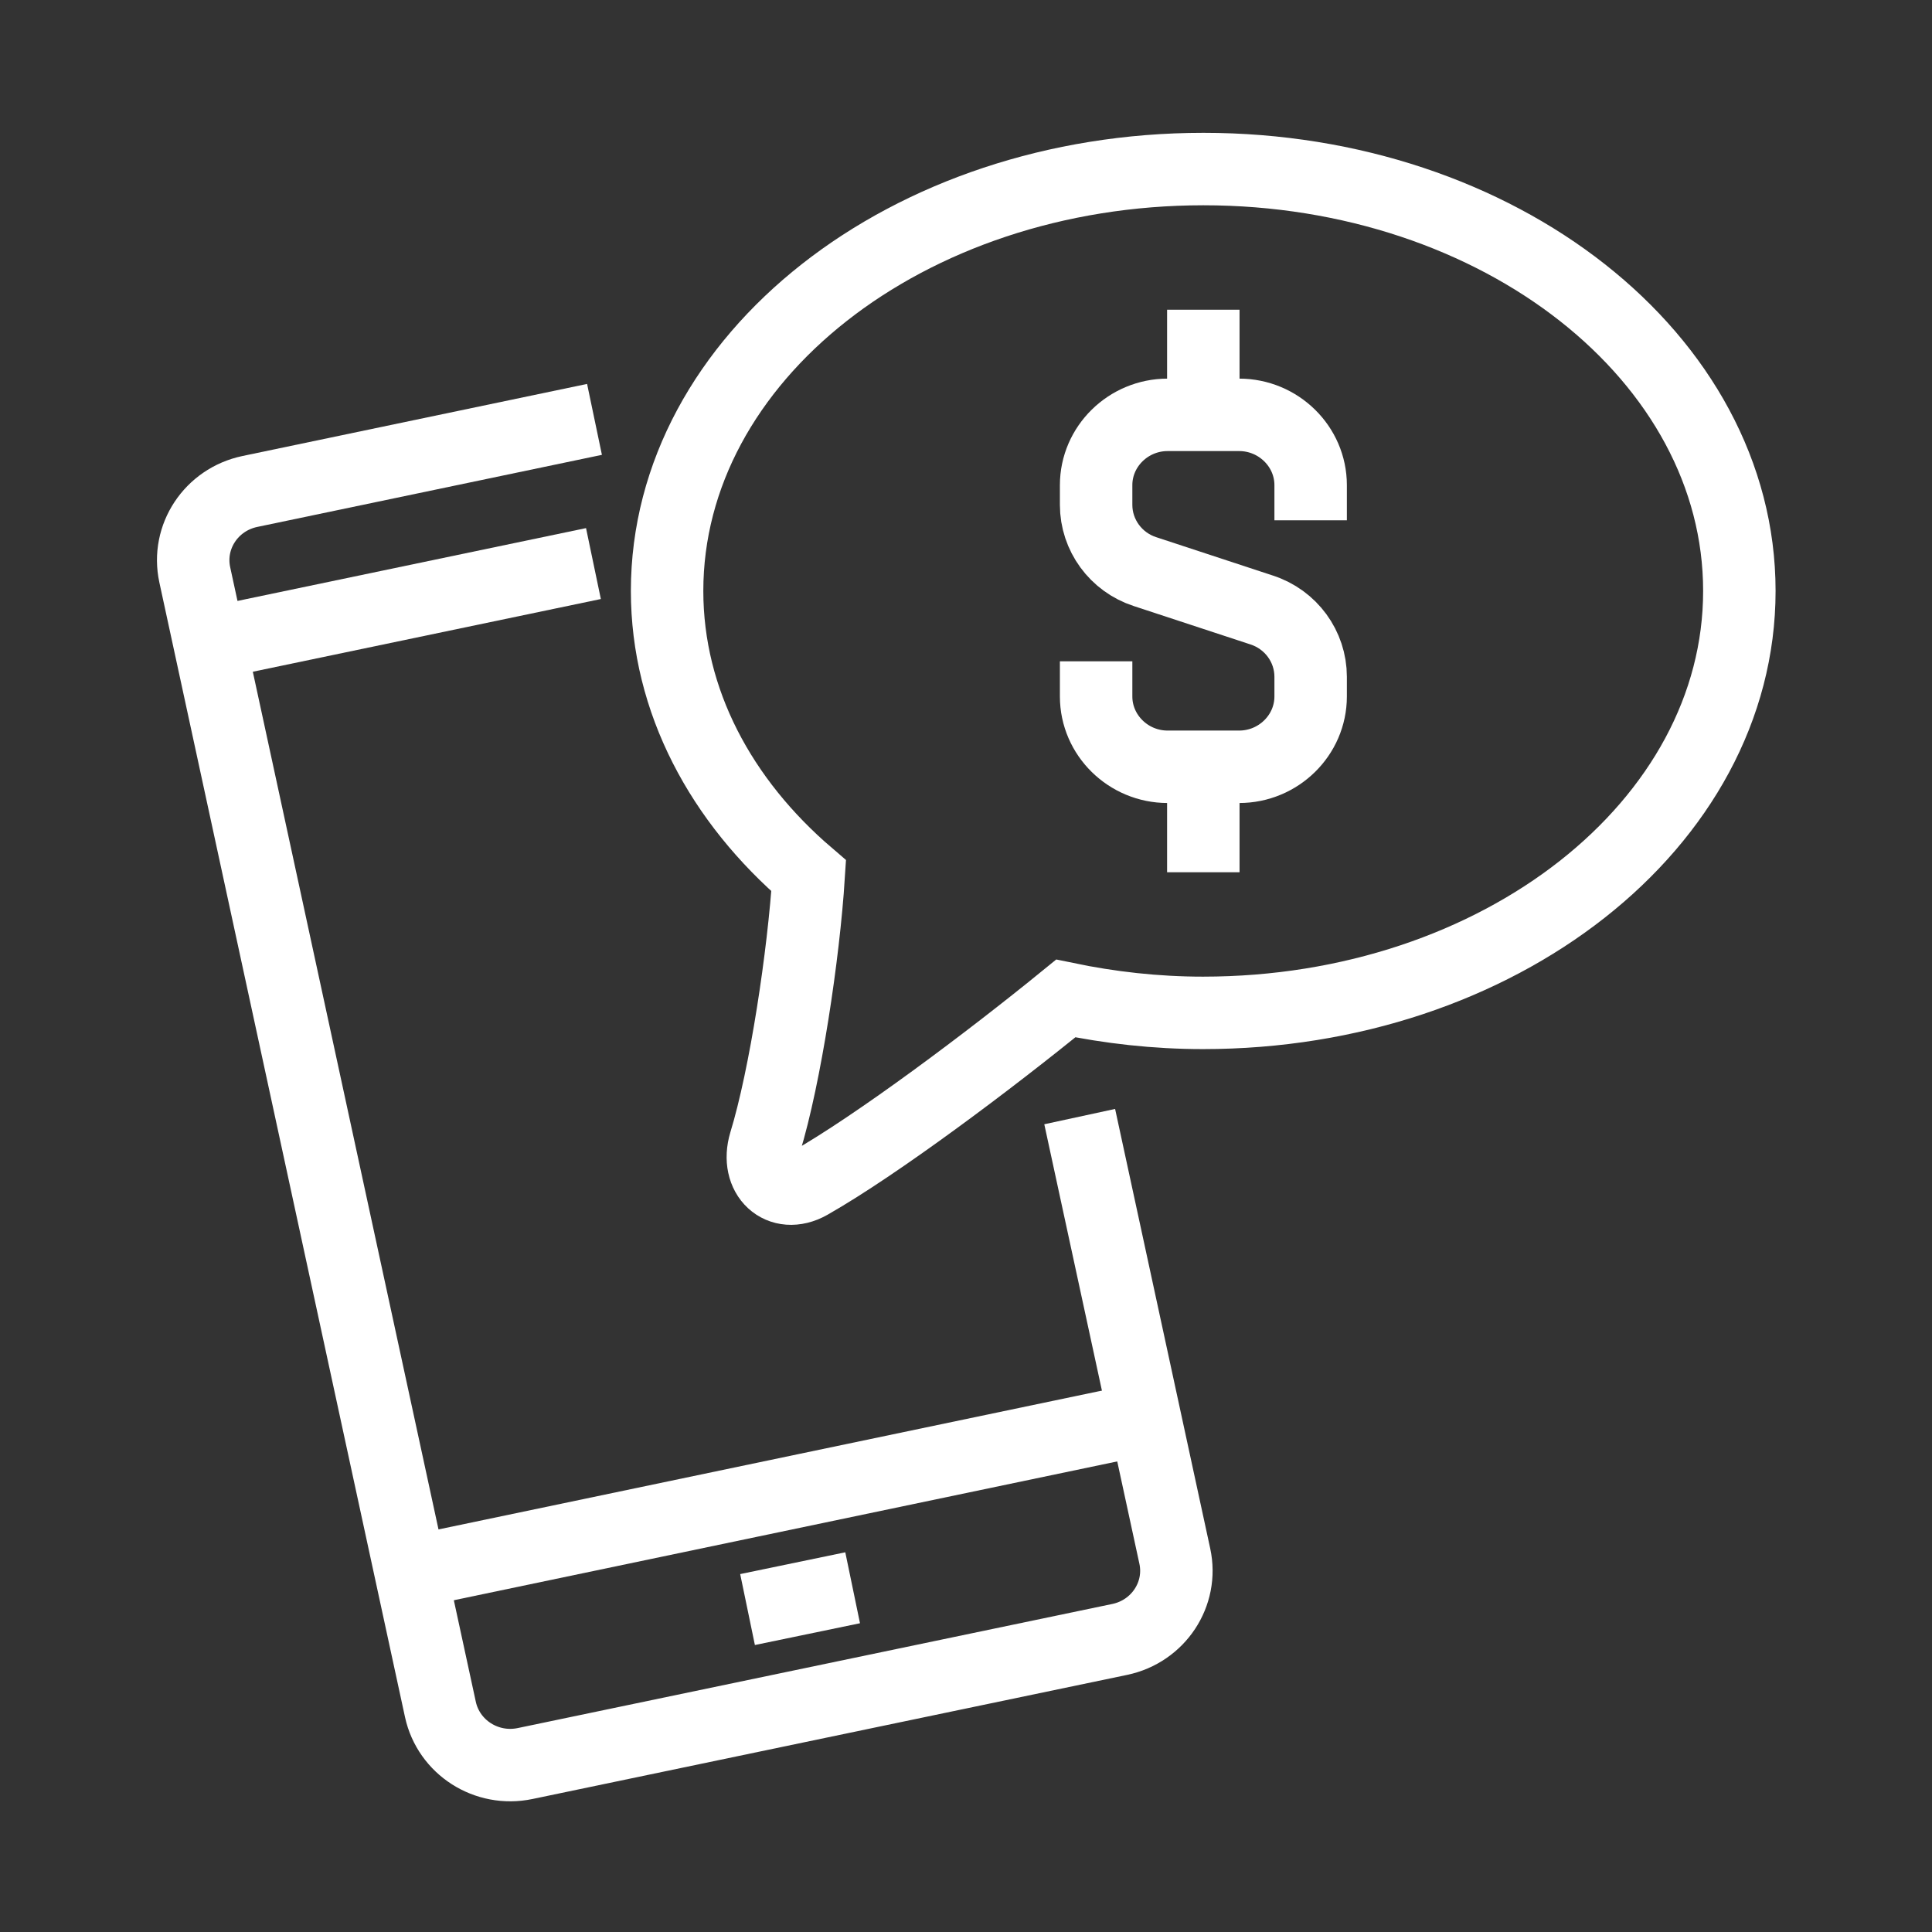
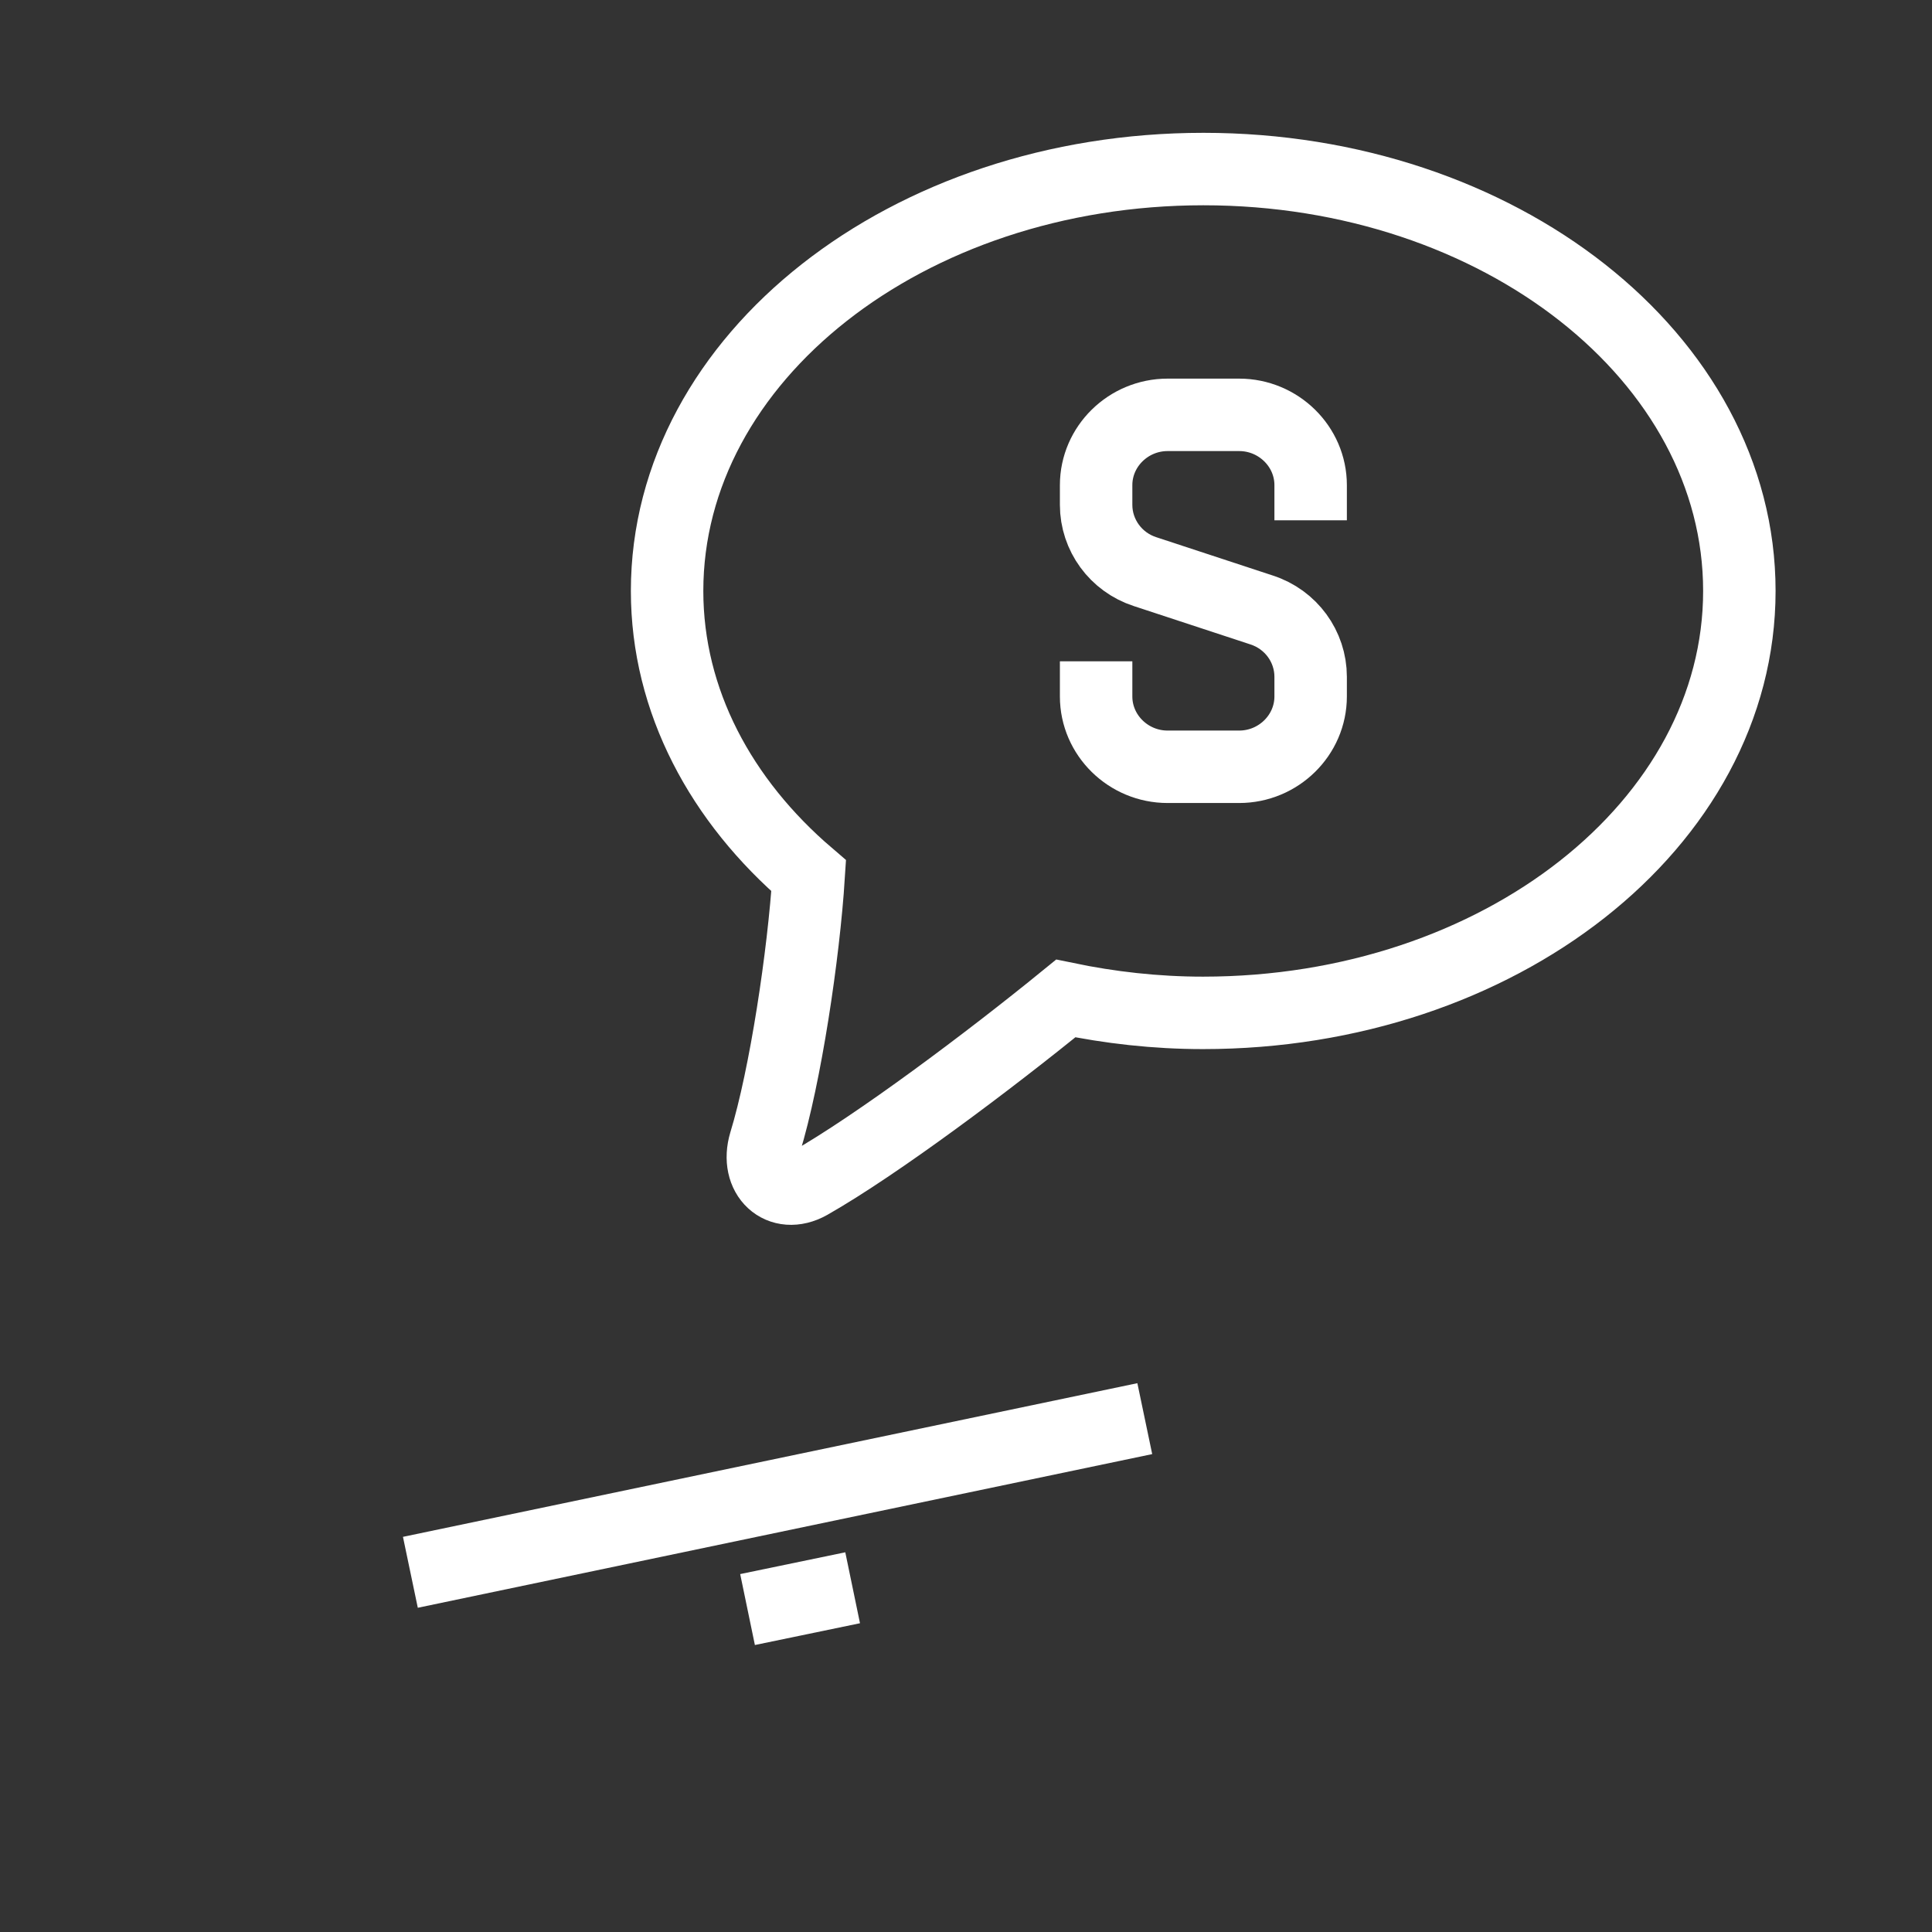
<svg xmlns="http://www.w3.org/2000/svg" width="80" height="80" viewBox="0 0 80 80" fill="none">
  <rect x="0" y="0" width="80" height="80" fill="#333333" stroke="none" />
-   <path d="M44.708 46.236L48.646 64.435C48.987 66.007 47.965 67.55 46.366 67.885L21.745 73.024C20.146 73.359 18.577 72.355 18.236 70.782L8.065 23.801C7.725 22.229 8.746 20.686 10.345 20.351L24.617 17.366" stroke="white" stroke-width="3" stroke-miterlimit="10" />
  <path d="M16.993 65.106L47.403 58.743" stroke="white" stroke-width="3" stroke-miterlimit="10" />
-   <path d="M8.687 26.655L24.573 23.336" stroke="white" stroke-width="3" stroke-miterlimit="10" />
  <path d="M30.954 66.648L35.306 65.746" stroke="white" stroke-width="3" stroke-miterlimit="10" />
  <path d="M49.831 7C37.572 7 27.623 14.818 27.623 24.47C27.623 29.027 29.859 33.162 33.486 36.263C33.279 39.524 32.523 44.562 31.68 47.313C31.265 48.696 32.316 49.672 33.515 49.002C36.328 47.4 40.933 43.95 44.131 41.344C45.952 41.722 47.847 41.941 49.816 41.941C62.074 41.941 72.023 34.123 72.023 24.47C72.023 14.818 62.089 7 49.831 7Z" stroke="white" stroke-width="3" stroke-miterlimit="10" />
  <path d="M45.388 27.383V28.839C45.388 30.441 46.72 31.751 48.349 31.751H51.31C52.938 31.751 54.271 30.441 54.271 28.839V28.024C54.271 26.772 53.456 25.651 52.242 25.258L47.416 23.671C46.202 23.278 45.388 22.157 45.388 20.905V20.089C45.388 18.488 46.72 17.178 48.349 17.178H51.31C52.938 17.178 54.271 18.488 54.271 20.089V21.545" stroke="white" stroke-width="3" stroke-miterlimit="10" />
-   <path d="M49.827 17.192V12.825" stroke="white" stroke-width="3" stroke-miterlimit="10" />
-   <path d="M49.827 31.751V36.118" stroke="white" stroke-width="3" stroke-miterlimit="10" />
</svg>